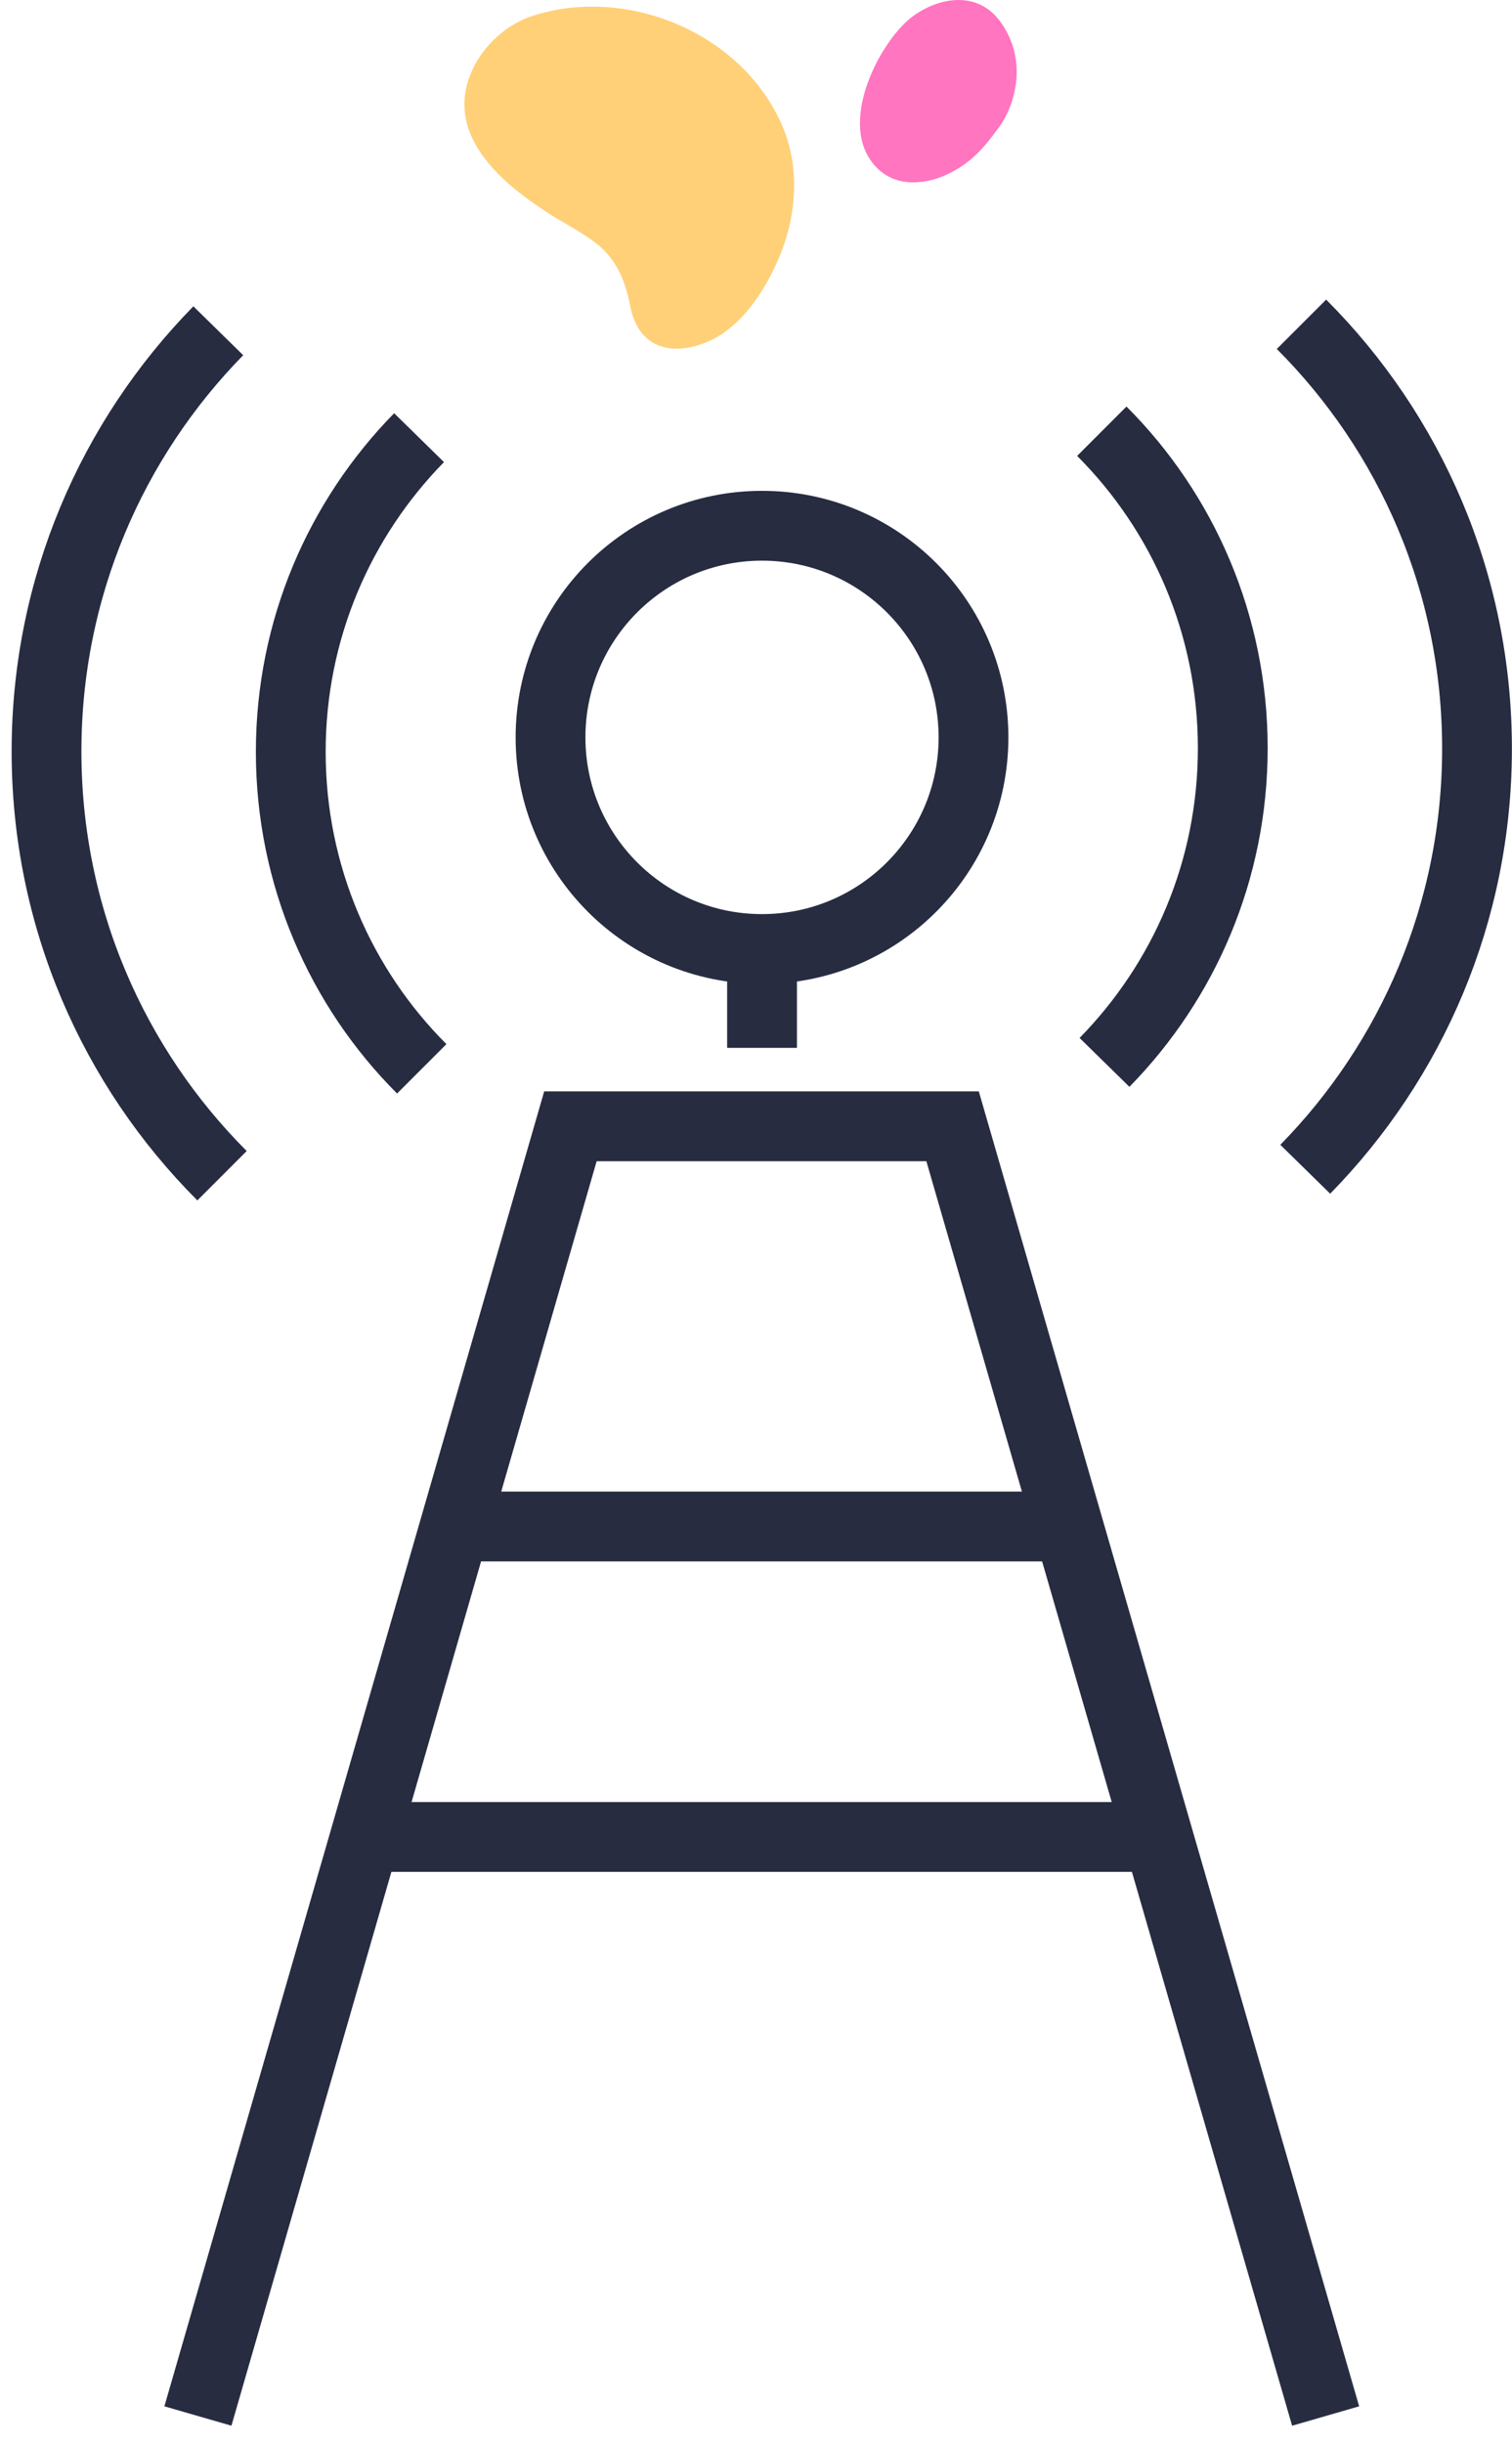
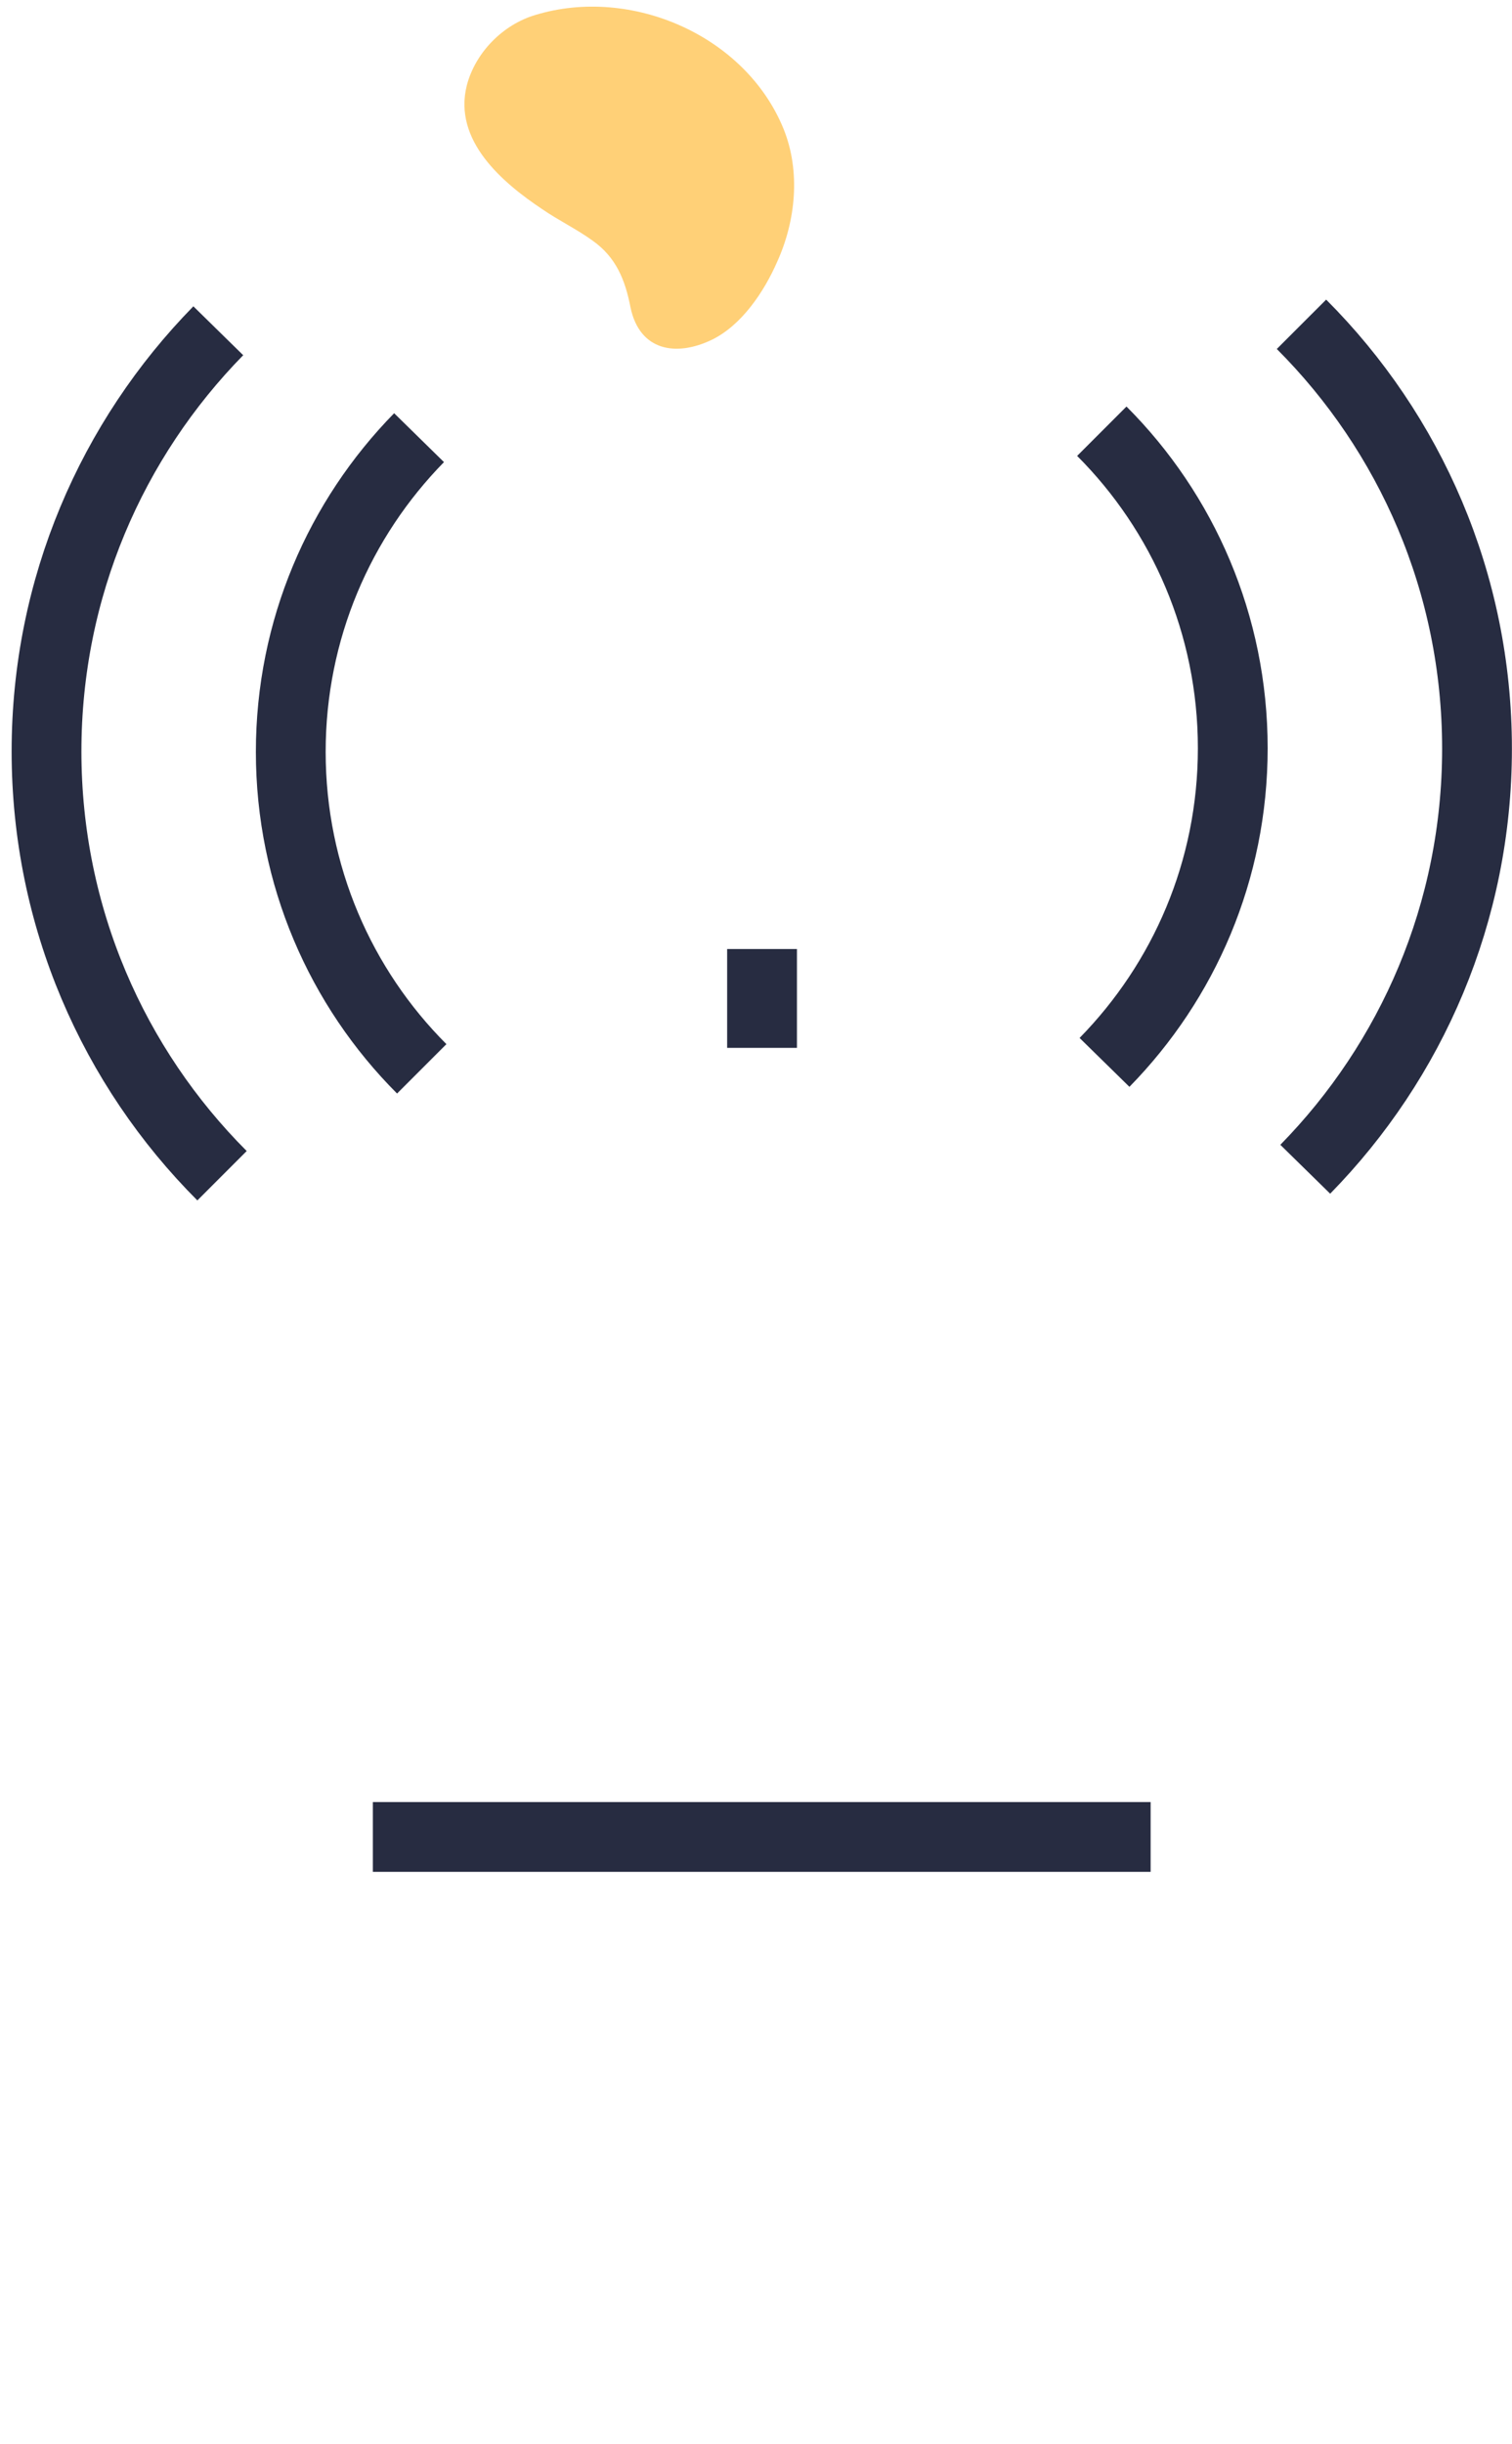
<svg xmlns="http://www.w3.org/2000/svg" width="65" height="105" viewBox="0 0 65 105" fill="none">
-   <path d="M42.982 5.417C43.559 4.61 44.251 2.694 43.028 0.964C42.082 -0.375 40.467 -0.167 39.29 0.664C37.975 1.587 36.198 4.817 37.329 6.732C38.229 8.232 39.844 7.863 40.559 7.563C41.852 7.009 42.451 6.133 42.982 5.417Z" fill="#FF75BF" />
-   <path d="M8.508 103.786L24.522 48.383H40.951L56.988 103.786" stroke="#272C41" stroke-width="3" stroke-miterlimit="10" />
-   <path d="M32.758 40.768C37.78 40.768 41.85 36.697 41.85 31.676C41.85 26.655 37.78 22.585 32.758 22.585C27.737 22.585 23.667 26.655 23.667 31.676C23.667 36.697 27.737 40.768 32.758 40.768Z" stroke="#272C41" stroke-width="3" stroke-miterlimit="10" />
-   <path d="M19.561 65.574H45.935" stroke="#272C41" stroke-width="3" stroke-miterlimit="10" />
  <path d="M16.029 78.911H49.465" stroke="#272C41" stroke-width="3" stroke-miterlimit="10" />
  <path d="M32.76 40.768V45.014" stroke="#272C41" stroke-width="3" stroke-miterlimit="10" />
  <path d="M47.366 18.524C50.85 22.009 52.996 26.831 52.996 32.139C52.996 37.4 50.897 42.153 47.482 45.638" stroke="#272C41" stroke-width="3" stroke-miterlimit="10" />
  <path d="M55.95 13.931C60.611 18.593 63.496 25.031 63.496 32.161C63.496 39.199 60.681 45.567 56.112 50.228" stroke="#272C41" stroke-width="3" stroke-miterlimit="10" />
  <path d="M18.13 45.914C14.646 42.429 12.5 37.607 12.5 32.3C12.5 27.039 14.6 22.285 18.015 18.801" stroke="#272C41" stroke-width="3" stroke-miterlimit="10" />
  <path d="M9.545 50.506C4.884 45.845 2 39.407 2 32.276C2 25.239 4.815 18.87 9.384 14.209" stroke="#272C41" stroke-width="3" stroke-miterlimit="10" />
  <path d="M25.468 10.332C24.799 9.848 23.991 9.455 23.322 8.994C21.592 7.84 19.469 6.04 20.069 3.663C20.438 2.256 21.615 1.056 23.022 0.641C27.13 -0.605 32.044 1.517 33.683 5.533C34.421 7.355 34.214 9.478 33.406 11.255C32.852 12.524 31.883 13.978 30.591 14.601C29.045 15.339 27.499 15.062 27.107 13.216C26.876 12.017 26.483 11.047 25.468 10.332Z" fill="#FFD077" />
</svg>